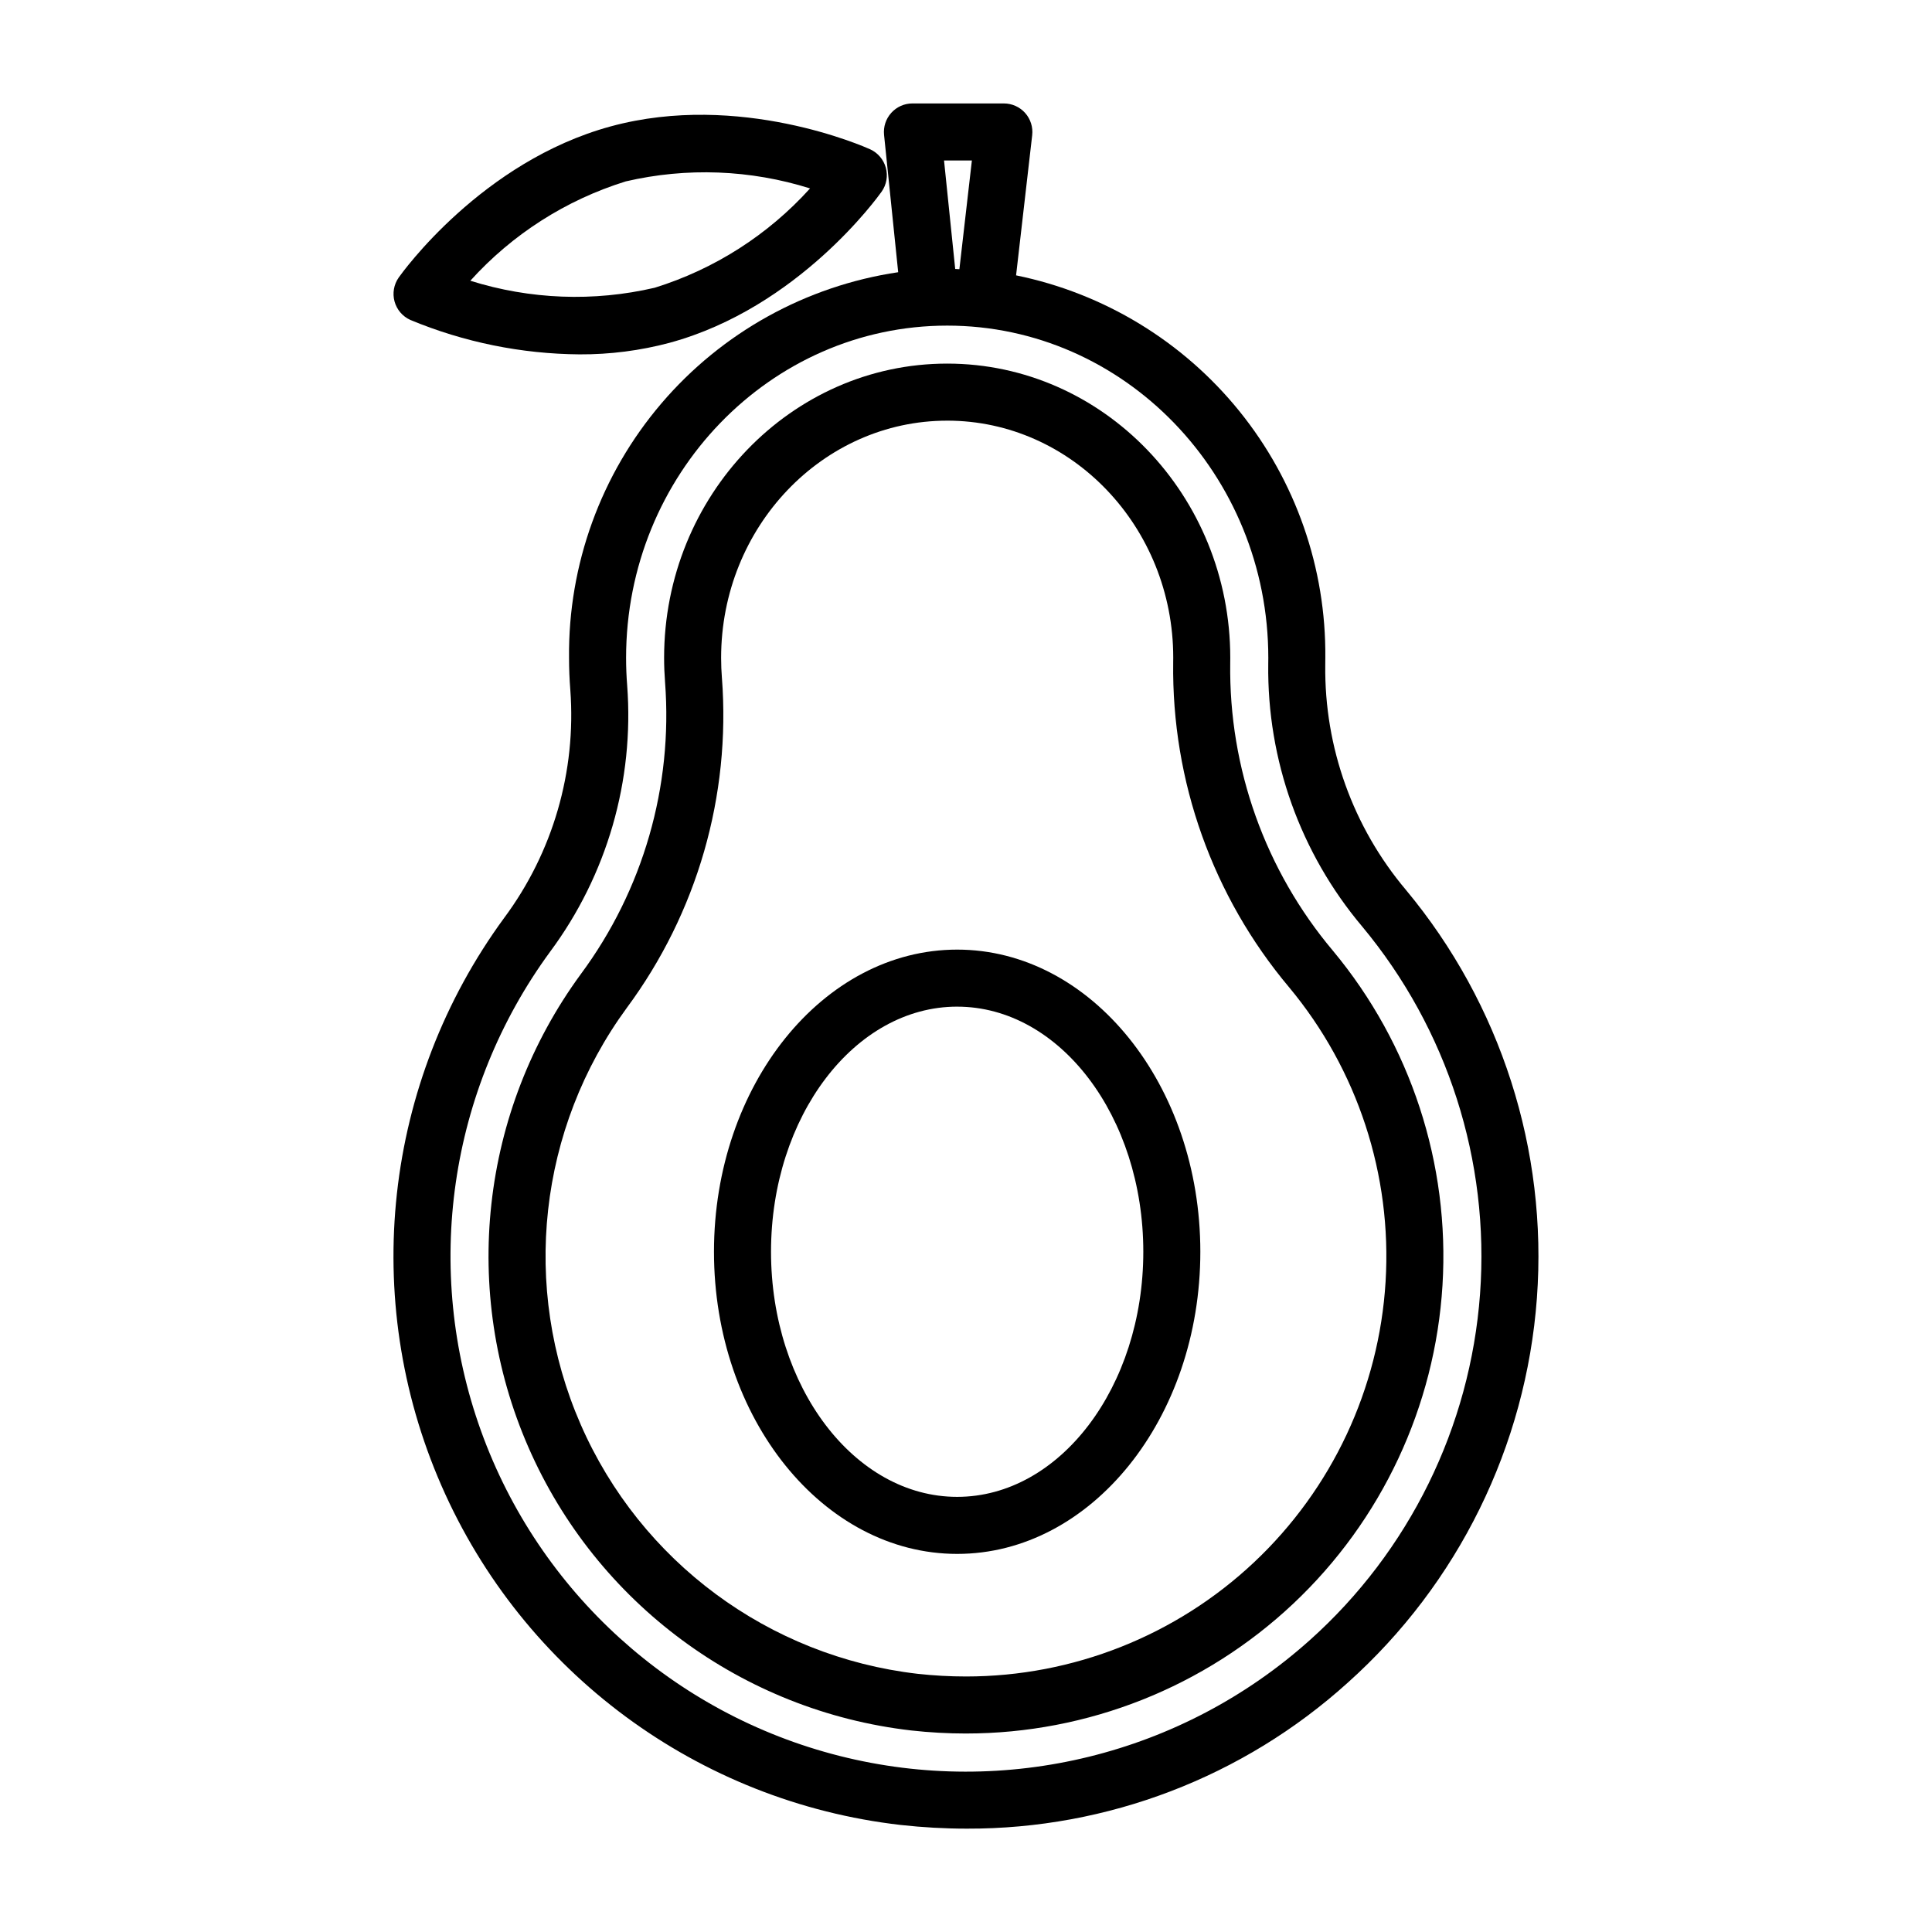
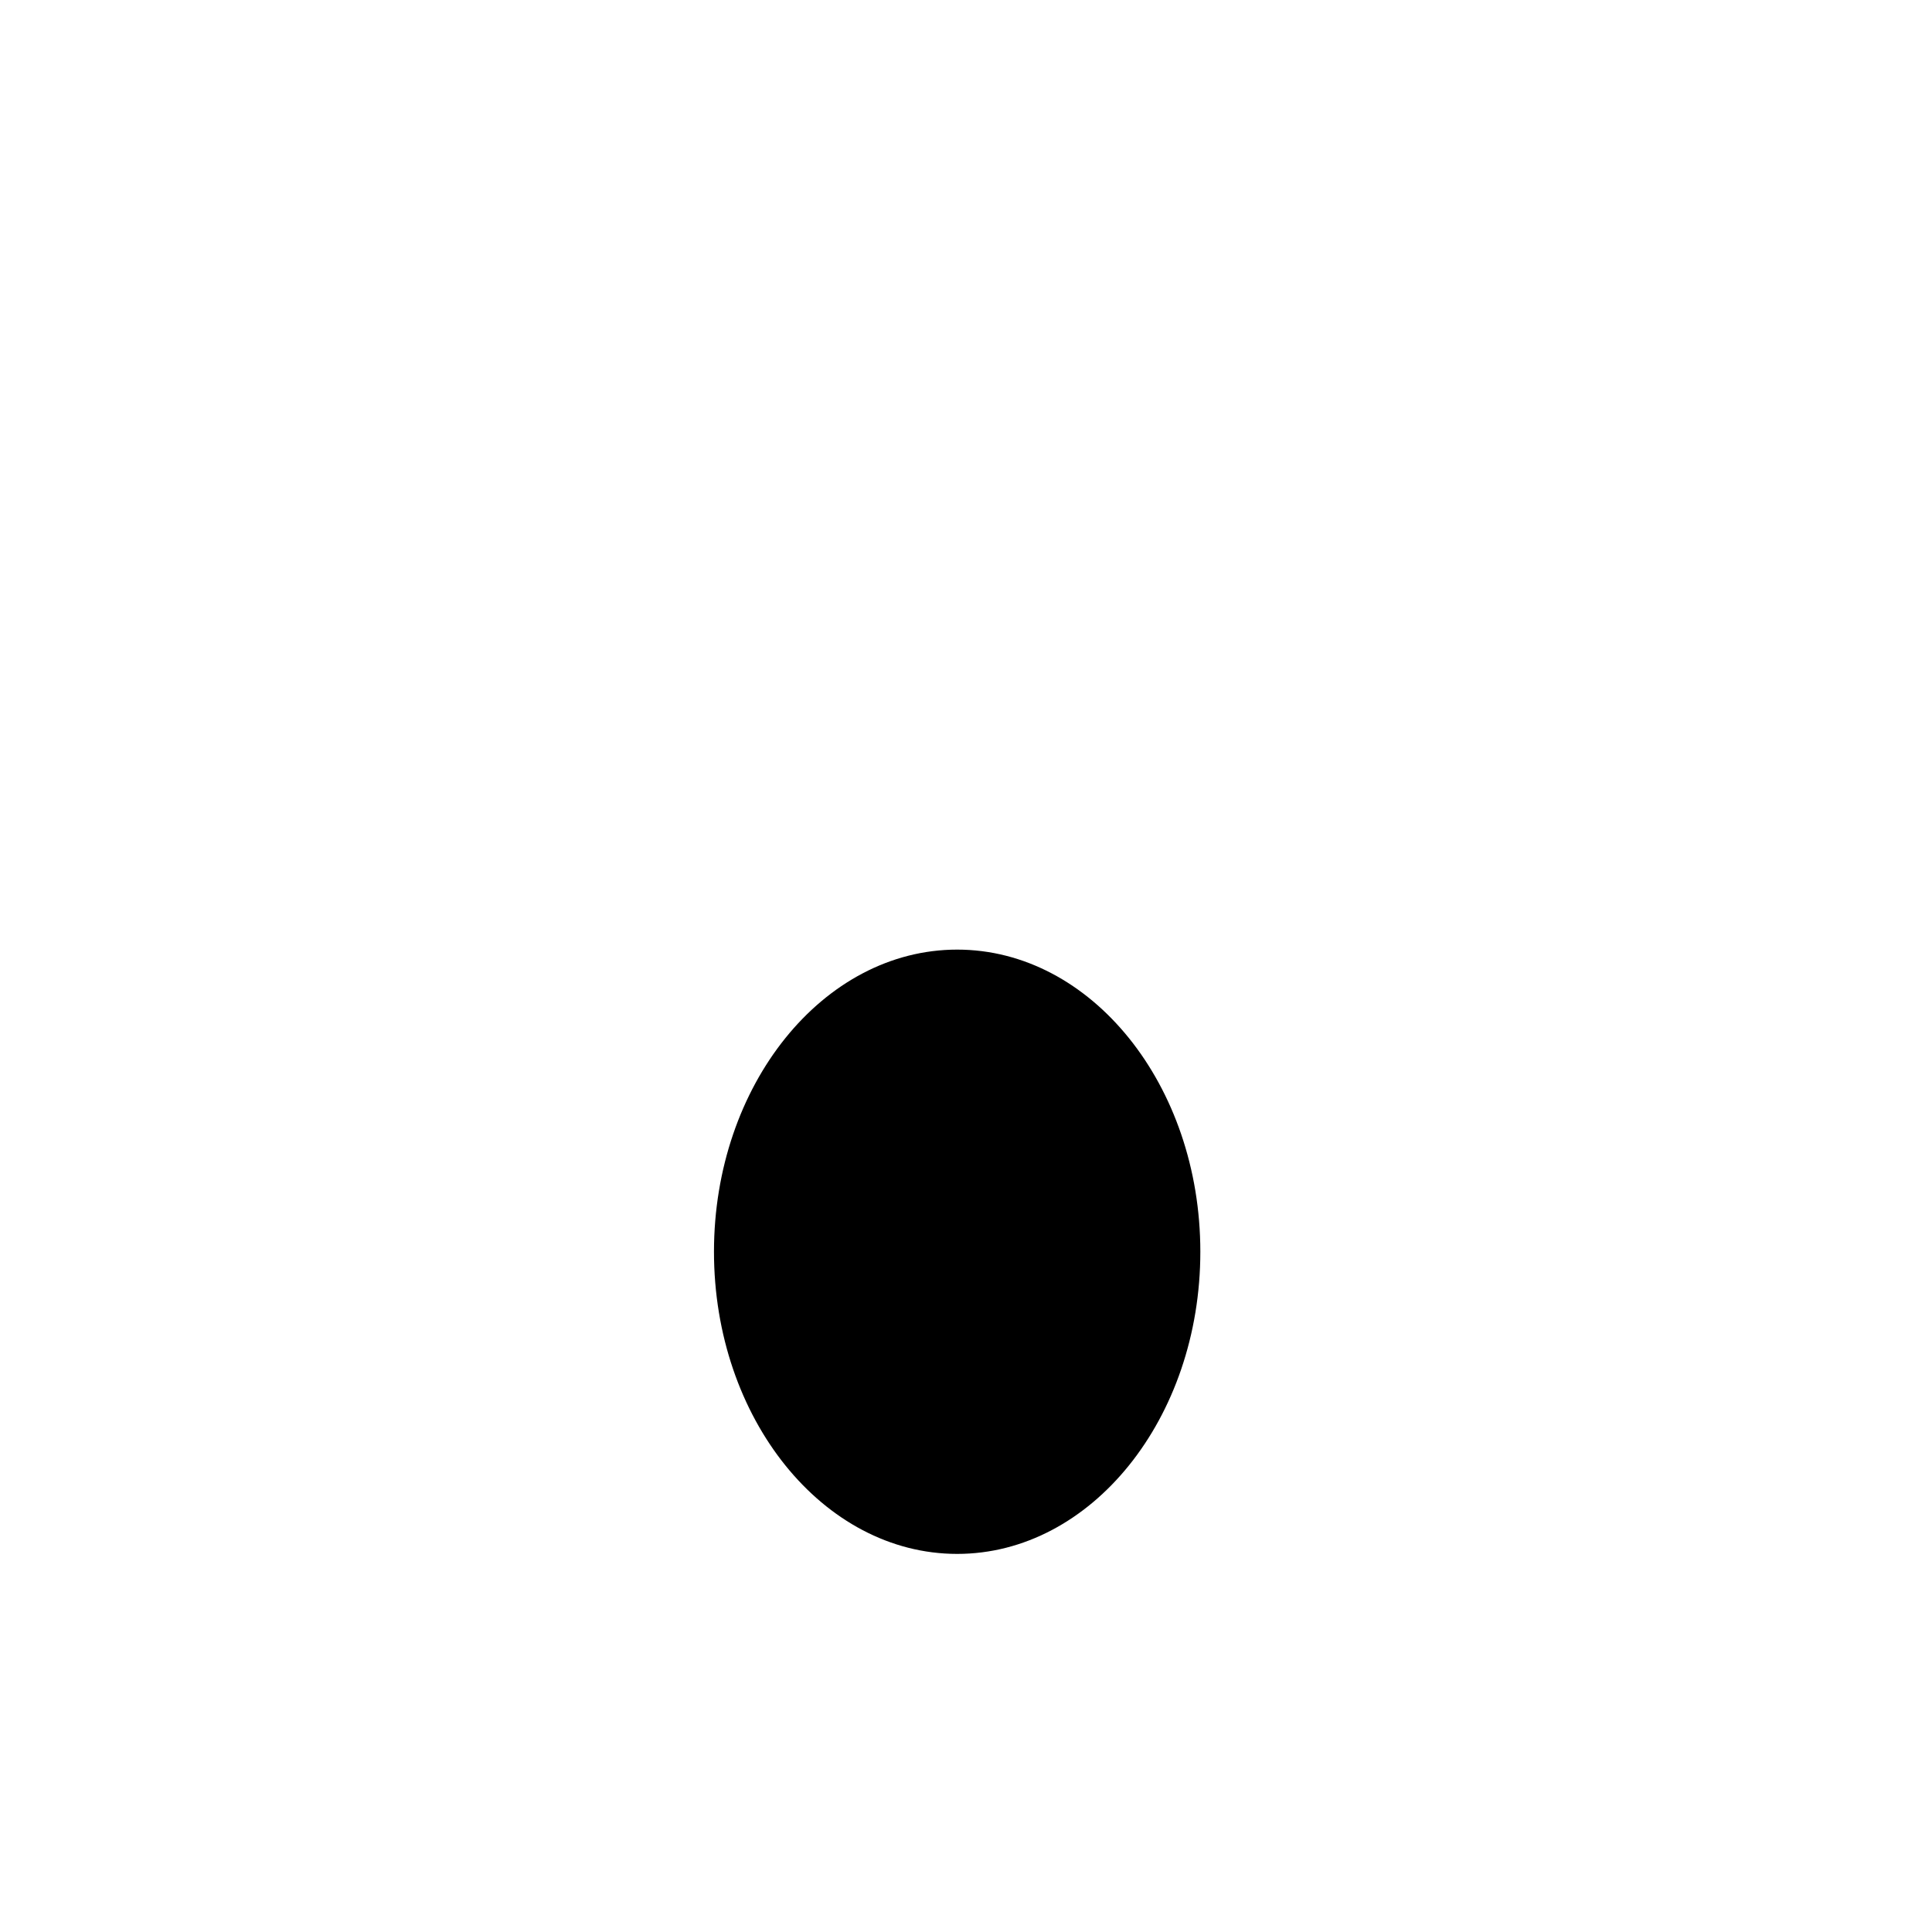
<svg xmlns="http://www.w3.org/2000/svg" fill="#000000" width="800px" height="800px" version="1.1" viewBox="144 144 512 512">
  <g>
-     <path d="m297.59 237.91c-15.402-0.117-30.637-3.215-44.855-9.129-2.055-0.93-3.586-2.727-4.18-4.902-0.59-2.176-0.18-4.5 1.117-6.344 0.887-1.25 22.027-30.754 56.184-40.043 34.164-9.305 67.324 5.434 68.723 6.062 2.051 0.93 3.582 2.727 4.176 4.902 0.59 2.172 0.184 4.5-1.117 6.34-0.887 1.25-22.027 30.754-56.18 40.043v0.004c-7.785 2.074-15.812 3.106-23.867 3.066zm-28.949-19.512c15.824 4.977 32.691 5.621 48.848 1.859 15.844-4.918 30.066-14.012 41.184-26.324-15.824-4.977-32.695-5.621-48.852-1.859-15.84 4.922-30.066 14.012-41.18 26.324z" />
-     <path d="m400.01 603.4h-0.012c-4.848-0.004-9.691-0.273-14.512-0.809-44.762-5.16-83.398-33.734-101.44-75.023-18.039-41.289-12.754-89.059 13.871-125.41 16.496-22.258 24.426-49.715 22.332-77.34-0.164-2.129-0.254-4.297-0.254-6.488 0-42.996 33.652-77.973 75.02-77.973s75.02 34.98 75.02 77.973l-0.012 1.418c-0.375 27.855 9.289 54.914 27.23 76.223 20.605 24.766 30.984 56.461 29.023 88.617-1.961 32.16-16.117 62.355-39.582 84.434-23.461 22.078-54.465 34.371-86.684 34.375zm-5-347.92c-33.031 0-59.906 28.199-59.906 62.859 0 1.797 0.074 3.574 0.207 5.301l0.004-0.004c2.383 31.238-6.57 62.293-25.215 87.469-23.434 32-28.086 74.043-12.215 110.39 15.871 36.344 49.871 61.512 89.266 66.078 4.266 0.473 8.555 0.711 12.848 0.711h0.016-0.004c28.367 0 55.668-10.82 76.328-30.262 20.66-19.438 33.129-46.023 34.855-74.34 1.73-28.312-7.41-56.223-25.555-78.027-20.246-24.078-31.152-54.637-30.73-86.094l0.012-1.277c0-34.609-26.875-62.809-59.906-62.809z" />
-     <path d="m516.6 379.85c-14.055-16.656-21.648-37.816-21.391-59.605l0.016-1.906v-0.004c0.219-23.777-7.84-46.895-22.789-65.387-14.949-18.492-35.867-31.211-59.164-35.977l4.269-37.137c0.246-2.141-0.434-4.285-1.867-5.894-1.434-1.605-3.484-2.527-5.641-2.527h-24.23c-2.141 0-4.176 0.906-5.609 2.496-1.434 1.586-2.125 3.707-1.91 5.832l3.746 36.395v0.004c-24.426 3.629-46.715 15.98-62.75 34.766-16.031 18.785-24.727 42.734-24.477 67.43 0 2.812 0.113 5.672 0.34 8.516 1.602 21.59-4.621 43.031-17.535 60.406-31.949 43.602-38.281 100.91-16.625 150.44s68.031 83.789 121.73 89.938c5.82 0.645 11.672 0.973 17.527 0.973 37.277 0.105 73.254-13.684 100.92-38.672 29.281-26.199 47.254-62.738 50.137-101.93 2.879-39.184-9.559-77.961-34.699-108.16zm-115.04-193.32-3.312 28.812c-0.371-0.012-0.734-0.051-1.109-0.059l-2.961-28.754zm89.523 392.15c-33.84 30.301-80.531 41.793-124.57 30.664-44.039-11.129-79.664-43.426-95.051-86.164-15.383-42.738-8.516-90.332 18.328-126.97 15.066-20.301 22.316-45.348 20.418-70.559-0.191-2.41-0.289-4.844-0.289-7.309 0-48.551 38.176-88.051 85.098-88.051s85.098 39.5 85.098 88.051l-0.016 1.645v0.004c-0.32 25.418 8.516 50.102 24.895 69.543 22.629 27.191 33.828 62.102 31.234 97.383-2.598 35.281-18.777 68.176-45.145 91.766z" />
-     <path d="m397.66 555.8c-35.539 0-64.449-35.922-64.449-80.074 0-44.152 28.91-80.07 64.449-80.07 35.531 0 64.441 35.918 64.441 80.07 0.004 44.152-28.906 80.074-64.441 80.074zm0-145.03c-27.203 0-49.332 29.141-49.332 64.957 0 35.816 22.129 64.957 49.332 64.957 27.199 0 49.328-29.141 49.328-64.957 0-35.816-22.129-64.953-49.328-64.953z" />
+     <path d="m397.66 555.8c-35.539 0-64.449-35.922-64.449-80.074 0-44.152 28.91-80.07 64.449-80.07 35.531 0 64.441 35.918 64.441 80.07 0.004 44.152-28.906 80.074-64.441 80.074zm0-145.03z" />
  </g>
</svg>